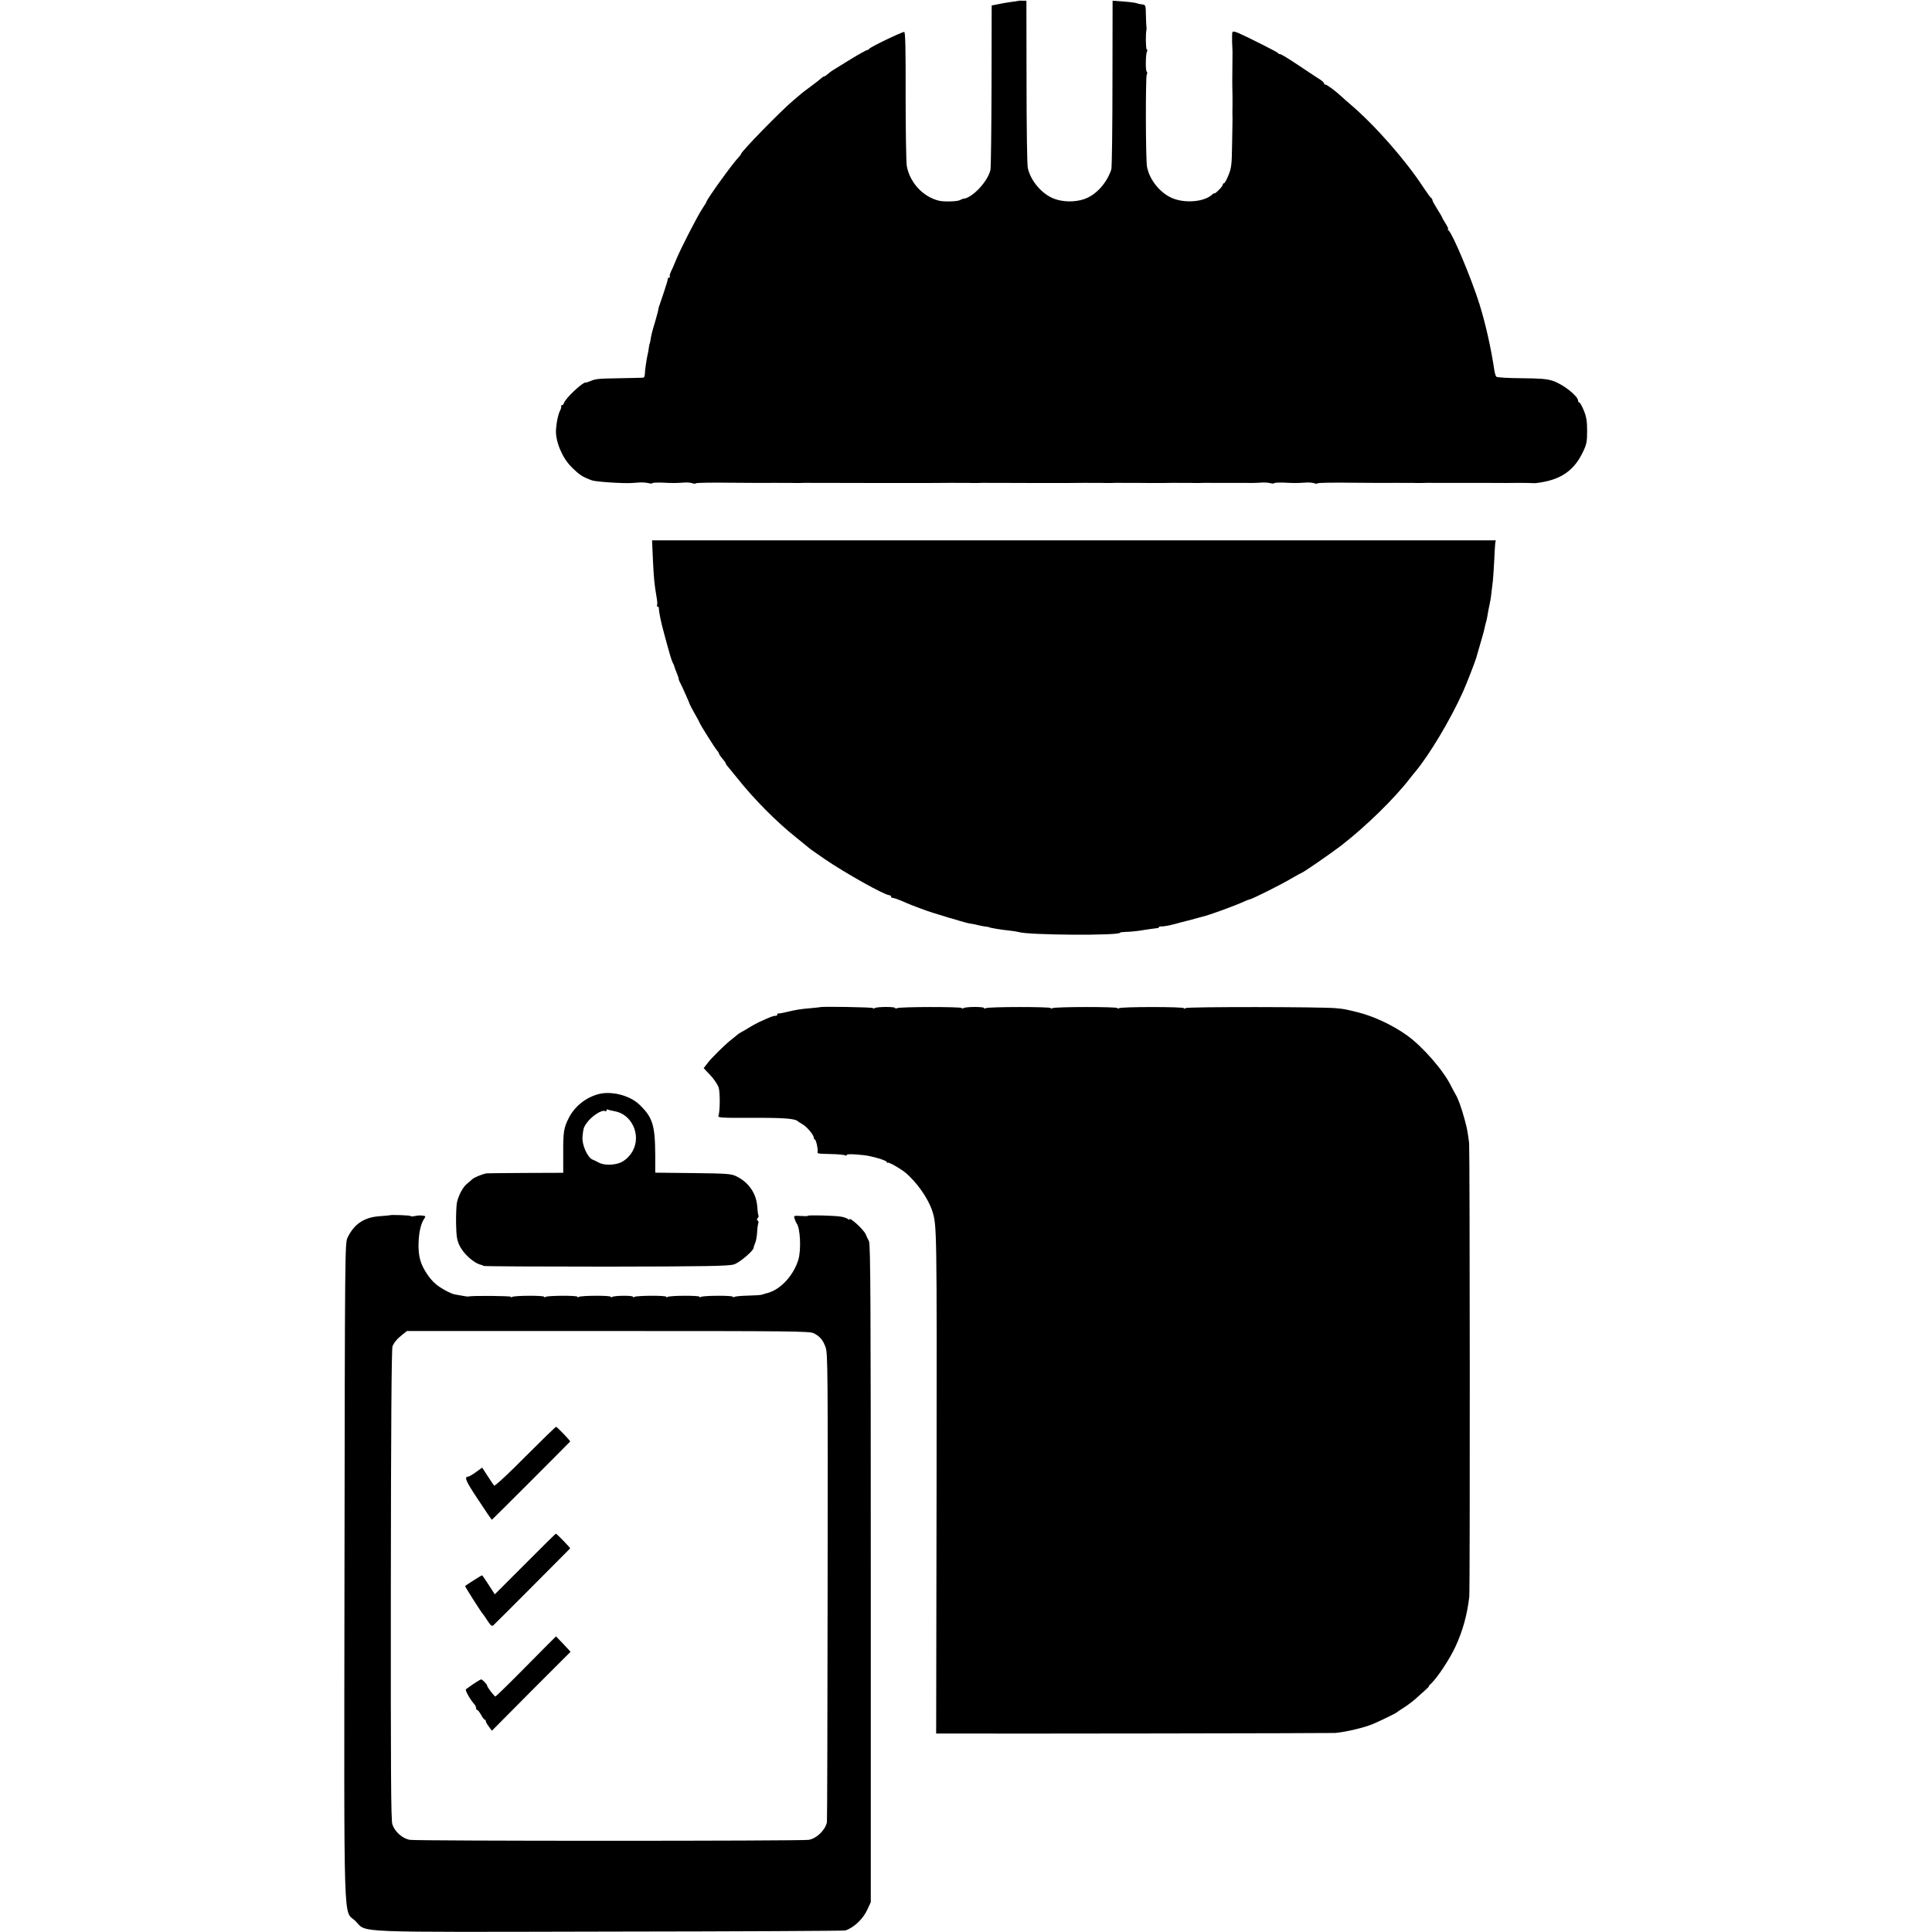
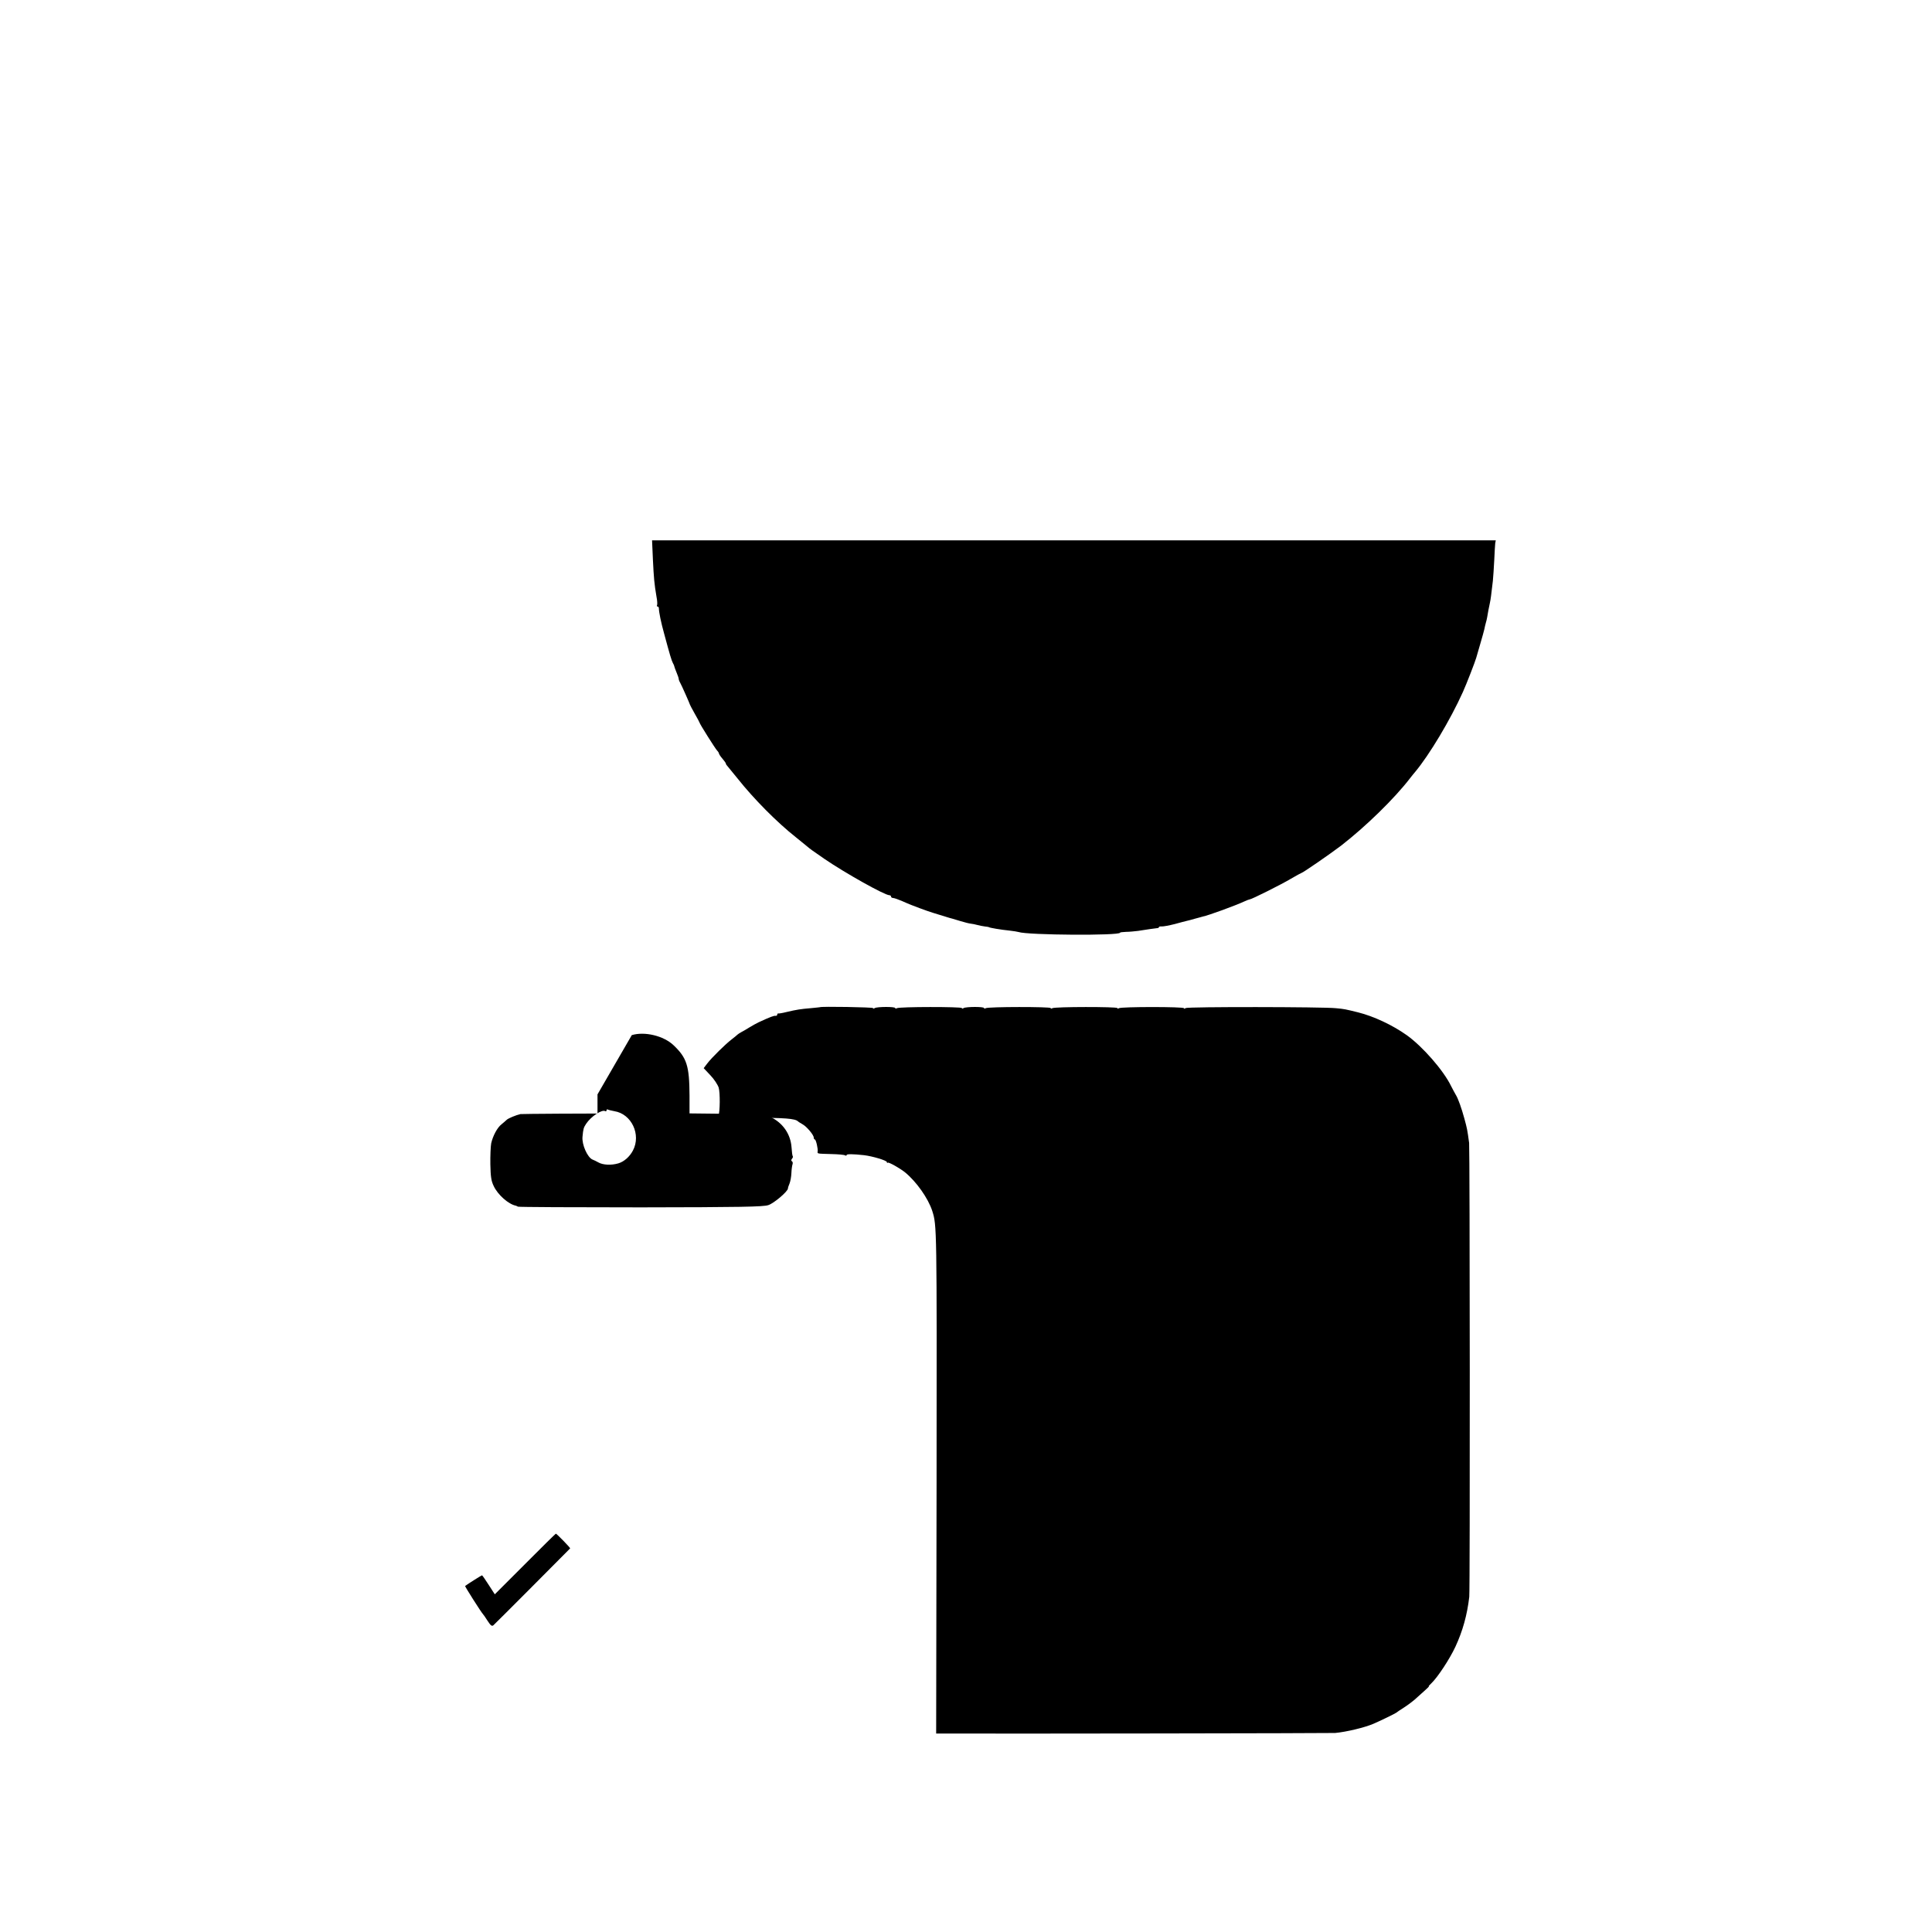
<svg xmlns="http://www.w3.org/2000/svg" version="1.0" width="1392pt" height="1392pt" viewBox="0 0 1392 1392" preserveAspectRatio="xMidYMid meet">
  <g transform="translate(0,1392) scale(0.1,-0.1)" fill="#000000" stroke="none">
-     <path d="M7337 13914 c-1 -1 -24 -5 -52 -8 -47 -7 -60 -9 -117 -21 l-23 -4 -1 -578 c-1 -318 -4 -591 -8 -608 -20 -84 -132 -203 -196 -207 -3 0 -13 -4 -24 -10 -19 -10 -115 -13 -151 -4 -116 28 -211 132 -232 252 -4 27 -8 255 -8 507 1 329 -2 457 -10 457 -19 0 -248 -111 -253 -122 -2 -5 -8 -8 -13 -8 -5 0 -58 -29 -117 -65 -149 -91 -144 -88 -166 -107 -11 -10 -23 -18 -27 -18 -4 0 -14 -6 -21 -13 -7 -7 -40 -33 -73 -57 -33 -24 -65 -49 -71 -54 -7 -6 -34 -29 -60 -51 -85 -71 -374 -367 -374 -383 0 -3 -9 -15 -20 -27 -40 -40 -230 -304 -230 -319 0 -3 -13 -24 -29 -48 -36 -54 -159 -293 -191 -373 -13 -33 -30 -71 -37 -84 -6 -14 -10 -28 -7 -33 3 -4 0 -8 -5 -8 -6 0 -10 -3 -9 -7 1 -5 -11 -46 -27 -93 -16 -47 -30 -88 -31 -92 -1 -5 -3 -9 -4 -10 -1 -2 -4 -12 -6 -23 -1 -11 -12 -51 -23 -90 -22 -71 -30 -104 -35 -140 -2 -11 -4 -20 -5 -20 -1 0 -4 -13 -6 -30 -2 -16 -6 -39 -9 -50 -7 -29 -20 -116 -20 -142 -1 -13 -5 -23 -11 -24 -5 -1 -82 -2 -170 -4 -163 -3 -171 -4 -215 -22 -14 -6 -28 -10 -31 -9 -20 4 -144 -113 -155 -146 -3 -10 -10 -18 -16 -18 -6 0 -9 -3 -5 -6 3 -4 -1 -20 -9 -35 -13 -26 -24 -78 -28 -134 -6 -81 44 -202 109 -267 60 -60 78 -72 150 -99 27 -10 219 -23 285 -19 14 1 41 3 60 4 19 1 47 -1 63 -5 15 -4 27 -4 27 0 0 3 30 5 68 4 74 -4 98 -4 157 0 22 2 50 0 62 -4 12 -5 24 -5 27 -1 2 4 118 6 258 4 139 -1 264 -2 278 -1 14 0 39 1 55 0 17 0 44 0 60 0 17 0 46 0 65 -1 19 0 46 0 60 1 14 0 39 1 55 0 17 0 44 0 60 0 17 0 226 0 465 -1 239 0 446 0 460 1 14 0 39 1 55 0 17 0 44 0 60 0 17 0 46 0 65 -1 19 0 46 0 60 1 14 0 39 1 55 0 17 0 44 0 60 0 17 0 154 0 305 -1 151 0 286 0 300 1 14 0 39 1 55 0 17 0 44 0 60 0 17 0 46 0 65 -1 19 0 46 0 60 1 14 0 39 1 55 0 17 0 44 0 60 0 17 0 82 0 145 -1 63 0 126 0 140 1 14 0 39 1 55 0 17 0 44 0 60 0 17 0 46 0 65 -1 19 0 46 0 60 1 14 0 39 1 55 0 17 0 44 0 60 0 17 0 71 0 120 0 127 -1 135 -1 180 2 22 2 52 0 68 -4 15 -4 27 -4 27 0 0 3 30 5 68 4 74 -4 98 -4 157 0 22 2 50 0 62 -4 12 -5 24 -5 27 -1 2 4 118 6 258 4 139 -1 264 -2 278 -1 14 0 39 1 55 0 17 0 44 0 60 0 17 0 46 0 65 -1 19 0 46 0 60 1 14 0 39 1 55 0 17 0 44 0 60 0 17 0 143 0 280 0 138 -1 264 -1 280 0 37 0 91 -1 108 -2 6 -1 30 2 52 6 147 24 237 89 298 215 28 58 32 75 32 155 0 72 -5 101 -24 148 -13 31 -27 57 -32 57 -5 0 -9 6 -9 13 -1 34 -107 118 -182 143 -42 14 -89 18 -226 19 -94 1 -176 5 -181 11 -5 5 -12 27 -15 49 -24 162 -64 337 -107 475 -60 190 -195 511 -224 532 -5 4 -7 8 -2 8 4 0 -4 18 -18 40 -14 22 -25 42 -25 45 0 2 -16 29 -35 59 -19 30 -35 59 -35 65 0 5 -3 11 -7 13 -5 2 -30 36 -57 77 -130 199 -352 451 -530 602 -22 19 -50 43 -61 54 -42 39 -104 85 -114 85 -6 0 -11 4 -11 9 0 5 -13 17 -29 28 -16 10 -62 40 -102 67 -133 89 -177 116 -187 116 -6 0 -12 3 -14 8 -3 6 -201 107 -288 145 -19 9 -37 12 -40 7 -3 -5 -4 -37 -3 -72 2 -35 3 -67 3 -73 0 -5 0 -62 -1 -125 -1 -63 -1 -128 0 -145 1 -16 1 -64 1 -105 -1 -41 -1 -86 0 -100 0 -14 -1 -99 -3 -190 -2 -147 -5 -171 -26 -222 -13 -32 -27 -58 -32 -58 -5 0 -9 -5 -9 -10 0 -6 -13 -24 -30 -40 -16 -16 -30 -27 -30 -23 0 3 -8 -1 -18 -10 -53 -48 -176 -62 -269 -31 -94 31 -181 133 -199 233 -10 51 -11 643 -2 663 5 9 4 19 0 22 -10 6 -8 129 2 145 4 5 3 12 -2 15 -7 4 -9 110 -2 141 1 6 1 15 0 20 -1 6 -3 44 -4 85 -1 72 -2 75 -26 78 -14 2 -32 5 -40 9 -14 5 -71 11 -145 16 l-29 2 -1 -595 c0 -327 -4 -606 -8 -620 -32 -99 -112 -187 -197 -215 -65 -22 -149 -21 -212 2 -89 32 -172 128 -193 223 -5 19 -9 298 -9 620 l-1 585 -28 0 c-15 1 -29 0 -30 -1z" />
    <path d="M4704 9891 c7 -139 10 -176 26 -270 6 -29 7 -57 4 -62 -3 -5 -1 -9 4 -9 5 0 9 -6 9 -12 1 -31 15 -100 38 -183 41 -152 53 -193 63 -212 6 -10 10 -20 10 -23 0 -3 7 -22 16 -44 9 -21 16 -42 16 -47 0 -5 4 -17 10 -27 10 -17 71 -155 71 -159 0 -2 15 -30 34 -64 19 -33 35 -63 35 -65 0 -8 114 -189 127 -202 7 -7 13 -17 13 -21 0 -4 11 -21 25 -37 14 -16 25 -32 25 -36 0 -4 6 -13 13 -20 6 -7 39 -47 72 -88 116 -146 283 -315 420 -423 33 -27 69 -56 80 -65 21 -18 30 -25 126 -91 148 -101 433 -261 467 -261 6 0 12 -4 12 -10 0 -5 7 -10 15 -10 8 0 36 -10 62 -21 27 -12 57 -25 68 -29 98 -38 140 -52 200 -70 81 -25 87 -27 97 -29 4 -1 31 -9 60 -18 29 -9 62 -17 73 -18 11 -1 31 -5 45 -9 14 -4 39 -9 55 -11 17 -2 30 -4 30 -5 0 -4 88 -19 150 -25 28 -3 56 -8 63 -10 66 -23 732 -27 732 -5 0 3 19 5 43 6 23 0 62 4 87 7 25 4 63 10 85 13 22 3 46 6 53 7 6 0 12 3 12 7 0 4 9 6 20 5 11 -1 53 7 93 17 39 11 79 21 87 23 8 1 35 9 60 16 25 7 50 13 55 15 41 8 235 79 302 110 17 8 34 14 37 14 13 0 223 105 294 147 41 24 76 43 78 43 9 0 210 139 285 196 177 137 386 340 500 489 13 17 28 35 34 42 103 123 255 377 345 577 26 57 90 223 96 246 2 8 15 53 29 100 14 47 27 95 30 108 2 12 7 32 10 43 4 12 8 31 10 42 4 26 13 74 20 105 5 22 9 54 21 157 3 28 7 95 10 150 2 55 6 109 7 121 l4 21 -3040 0 -3039 0 6 -136z" />
    <path d="M5907 6663 c-1 0 -31 -4 -67 -7 -71 -6 -99 -10 -175 -28 -27 -7 -53 -11 -57 -10 -5 1 -8 -3 -8 -8 0 -6 -6 -10 -12 -9 -12 2 -39 -8 -123 -47 -16 -8 -48 -25 -70 -39 -22 -14 -47 -28 -55 -32 -8 -4 -20 -12 -26 -17 -6 -6 -26 -22 -44 -36 -43 -33 -141 -129 -174 -172 l-26 -34 48 -51 c27 -28 53 -68 60 -89 11 -37 10 -176 -2 -204 -5 -13 25 -15 246 -14 226 1 309 -5 328 -26 3 -3 16 -11 30 -19 31 -16 83 -78 83 -97 0 -8 4 -14 8 -14 8 0 24 -68 20 -87 -2 -16 -5 -15 100 -18 47 -1 91 -5 97 -9 7 -4 12 -3 12 2 0 8 42 8 125 -1 60 -7 165 -38 165 -50 0 -6 3 -8 6 -4 6 6 86 -39 124 -69 83 -68 167 -187 197 -279 33 -105 33 -102 31 -1955 l-3 -1810 60 0 c364 -2 2789 2 2815 4 83 8 212 39 275 66 45 19 160 75 165 80 3 3 28 20 55 37 28 18 61 43 75 55 14 13 44 40 68 61 23 20 40 37 37 37 -4 0 5 10 18 22 45 43 131 173 173 263 53 114 85 230 100 360 6 50 4 3227 -1 3270 -13 97 -15 105 -34 175 -21 77 -45 144 -61 170 -8 14 -24 43 -35 65 -54 112 -206 286 -320 367 -103 73 -238 136 -350 164 -94 23 -96 24 -160 30 -97 10 -1069 11 -1082 1 -7 -5 -13 -6 -13 -1 0 11 -450 11 -468 0 -6 -4 -12 -4 -12 1 0 10 -451 10 -468 -1 -6 -4 -12 -4 -12 1 0 10 -451 10 -468 -1 -6 -4 -12 -3 -12 1 0 11 -130 10 -147 0 -7 -5 -13 -5 -13 0 0 10 -451 10 -468 -1 -6 -4 -12 -3 -12 1 0 11 -130 10 -147 0 -7 -5 -13 -5 -13 0 0 6 -377 13 -383 6z" />
-     <path d="M4305 6035 c-91 -27 -167 -90 -208 -172 -35 -69 -40 -101 -39 -255 l0 -138 -274 -1 c-151 -1 -277 -2 -281 -3 -32 -7 -90 -31 -100 -42 -7 -7 -24 -21 -37 -32 -30 -23 -62 -83 -74 -137 -4 -22 -7 -90 -6 -151 2 -89 6 -119 24 -156 29 -63 107 -132 160 -142 3 -1 10 -4 15 -7 6 -3 404 -5 885 -5 715 1 883 4 918 16 40 12 142 99 142 120 0 5 5 21 12 37 6 15 12 49 13 74 1 26 5 54 8 63 3 8 2 18 -4 22 -7 4 -6 10 0 18 6 7 9 15 6 18 -3 2 -7 32 -9 65 -7 95 -62 175 -151 218 -36 18 -66 20 -312 23 l-272 3 0 127 c-1 216 -19 273 -116 365 -71 67 -207 100 -300 72z m121 -121 c124 -19 195 -169 134 -284 -24 -45 -64 -80 -105 -92 -51 -15 -111 -12 -144 7 -14 8 -33 17 -41 20 -37 14 -79 109 -73 165 5 56 8 66 26 93 35 53 115 106 138 91 5 -3 9 0 9 6 0 6 4 9 9 6 5 -3 26 -8 47 -12z" />
-     <path d="M2807 5164 c-1 -1 -35 -4 -75 -7 -108 -8 -180 -56 -227 -152 -20 -39 -20 -73 -23 -2405 -3 -2680 -10 -2432 80 -2522 85 -85 -64 -79 1833 -75 924 1 1687 5 1695 8 63 20 130 84 161 154 l23 50 0 2367 c0 1956 -2 2372 -13 2395 -8 15 -19 38 -24 51 -17 36 -117 127 -117 106 0 -3 -6 -2 -12 4 -7 5 -29 13 -48 16 -45 8 -240 13 -240 6 0 -3 -23 -3 -51 -1 -50 3 -51 2 -44 -20 4 -13 11 -28 15 -34 26 -34 33 -186 13 -258 -33 -113 -126 -216 -219 -242 -16 -4 -36 -10 -44 -13 -8 -3 -54 -6 -101 -7 -48 -1 -91 -5 -98 -9 -6 -4 -11 -4 -11 1 0 10 -213 9 -229 -1 -6 -4 -11 -4 -11 1 0 10 -213 9 -229 -1 -6 -4 -11 -4 -11 1 0 10 -213 9 -229 -1 -6 -4 -11 -4 -11 1 0 10 -132 9 -148 -1 -7 -4 -12 -4 -12 1 0 10 -213 9 -229 -1 -6 -4 -11 -4 -11 1 0 10 -213 9 -229 -1 -6 -4 -11 -4 -11 1 0 10 -213 9 -229 -1 -6 -4 -11 -4 -11 1 0 6 -270 9 -305 2 -5 -1 -14 0 -20 1 -5 1 -23 4 -40 7 -16 3 -34 6 -40 7 -29 6 -105 47 -137 76 -44 37 -91 109 -108 165 -27 84 -15 241 24 300 15 23 15 24 -12 27 -15 2 -39 0 -54 -4 -16 -3 -28 -4 -28 0 0 6 -147 11 -153 6z m3056 -850 c45 -23 67 -49 86 -103 15 -42 16 -190 14 -1726 -1 -924 -3 -1687 -5 -1695 -14 -58 -74 -116 -131 -126 -55 -9 -2820 -9 -2874 0 -53 9 -108 58 -126 111 -10 32 -12 361 -11 1730 1 1133 5 1698 12 1715 12 29 36 57 76 88 l28 22 1450 0 c1321 0 1452 -1 1481 -16z" />
-     <path d="M3784 3424 c-120 -122 -219 -213 -224 -208 -4 5 -25 36 -47 70 l-39 60 -44 -32 c-25 -18 -50 -33 -57 -33 -30 -2 -18 -31 72 -166 52 -80 97 -145 99 -145 2 0 538 536 564 564 3 4 -94 106 -102 106 -3 0 -103 -97 -222 -216z" />
+     <path d="M4305 6035 l0 -138 -274 -1 c-151 -1 -277 -2 -281 -3 -32 -7 -90 -31 -100 -42 -7 -7 -24 -21 -37 -32 -30 -23 -62 -83 -74 -137 -4 -22 -7 -90 -6 -151 2 -89 6 -119 24 -156 29 -63 107 -132 160 -142 3 -1 10 -4 15 -7 6 -3 404 -5 885 -5 715 1 883 4 918 16 40 12 142 99 142 120 0 5 5 21 12 37 6 15 12 49 13 74 1 26 5 54 8 63 3 8 2 18 -4 22 -7 4 -6 10 0 18 6 7 9 15 6 18 -3 2 -7 32 -9 65 -7 95 -62 175 -151 218 -36 18 -66 20 -312 23 l-272 3 0 127 c-1 216 -19 273 -116 365 -71 67 -207 100 -300 72z m121 -121 c124 -19 195 -169 134 -284 -24 -45 -64 -80 -105 -92 -51 -15 -111 -12 -144 7 -14 8 -33 17 -41 20 -37 14 -79 109 -73 165 5 56 8 66 26 93 35 53 115 106 138 91 5 -3 9 0 9 6 0 6 4 9 9 6 5 -3 26 -8 47 -12z" />
    <path d="M3783 2651 l-218 -218 -44 68 c-24 38 -46 69 -48 69 -4 0 -102 -62 -122 -77 -3 -2 116 -190 129 -203 3 -3 18 -24 33 -48 22 -34 31 -41 42 -32 10 8 538 538 553 554 3 3 -97 106 -103 106 -2 0 -102 -98 -222 -219z" />
-     <path d="M3792 1915 c-117 -119 -217 -216 -222 -218 -7 -2 -60 67 -60 78 0 9 -35 45 -43 45 -5 0 -29 -15 -55 -32 -25 -18 -50 -36 -55 -39 -8 -6 32 -77 60 -107 7 -7 13 -20 13 -28 0 -8 4 -14 8 -14 5 0 17 -16 28 -35 10 -19 22 -35 26 -35 5 0 8 -5 8 -10 0 -6 10 -24 22 -40 l22 -30 283 285 284 284 -52 56 c-29 30 -53 55 -53 55 -1 0 -97 -97 -214 -215z" />
  </g>
</svg>